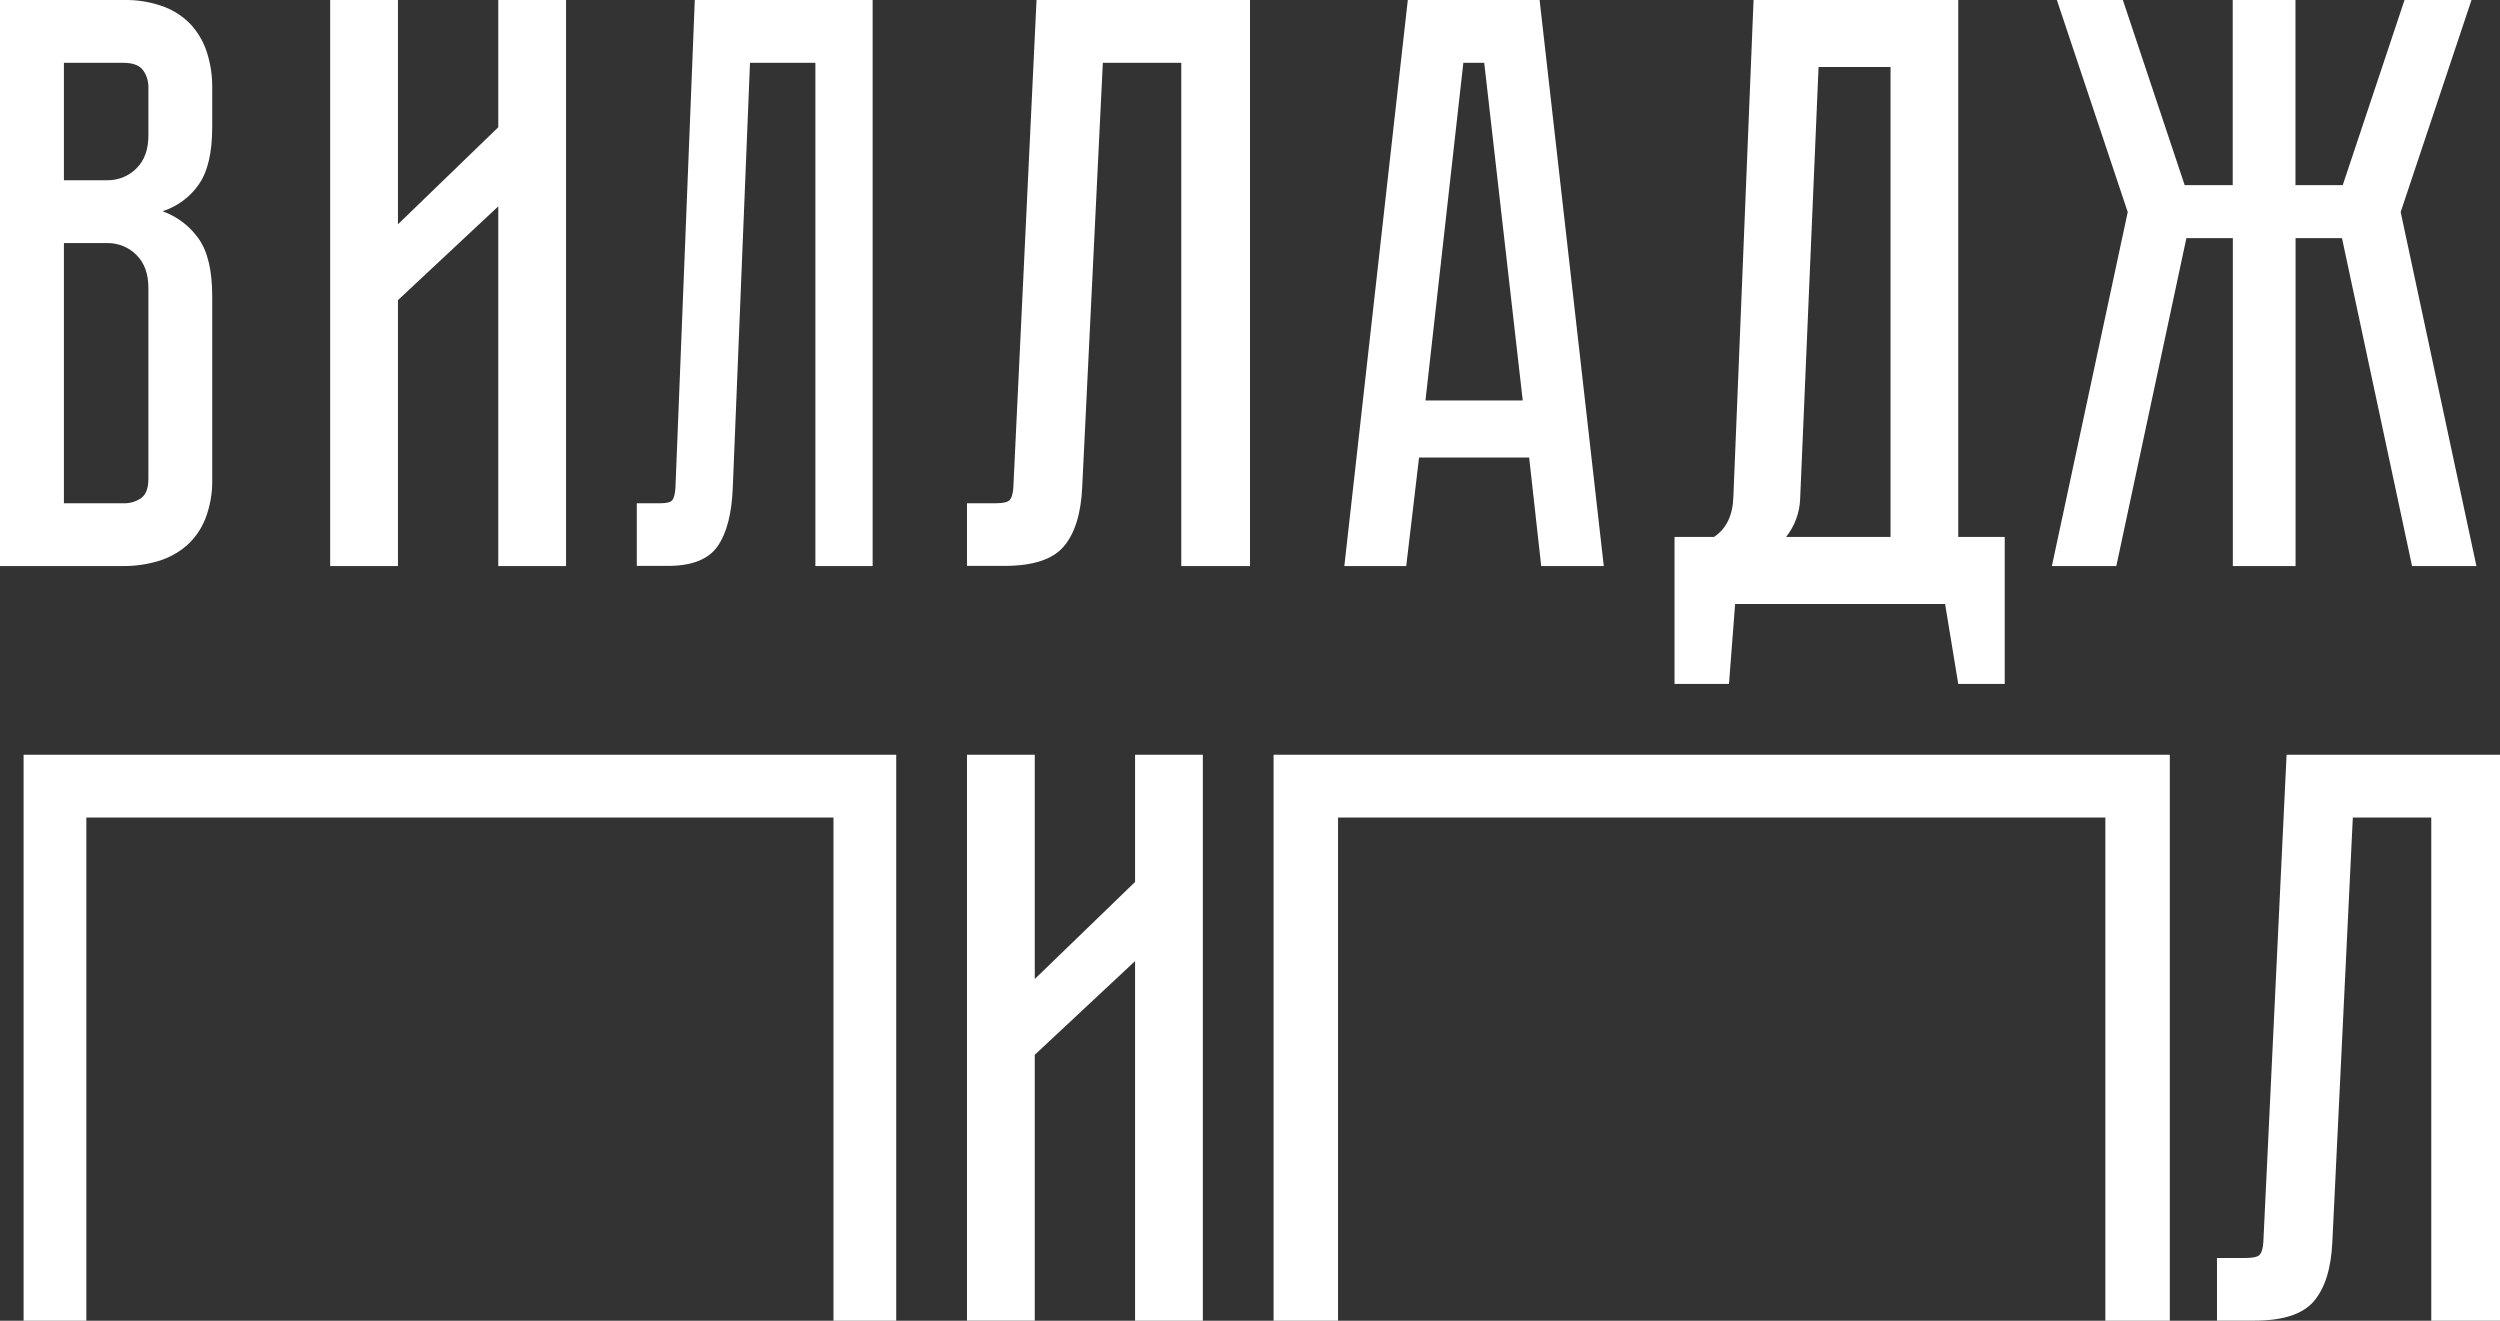
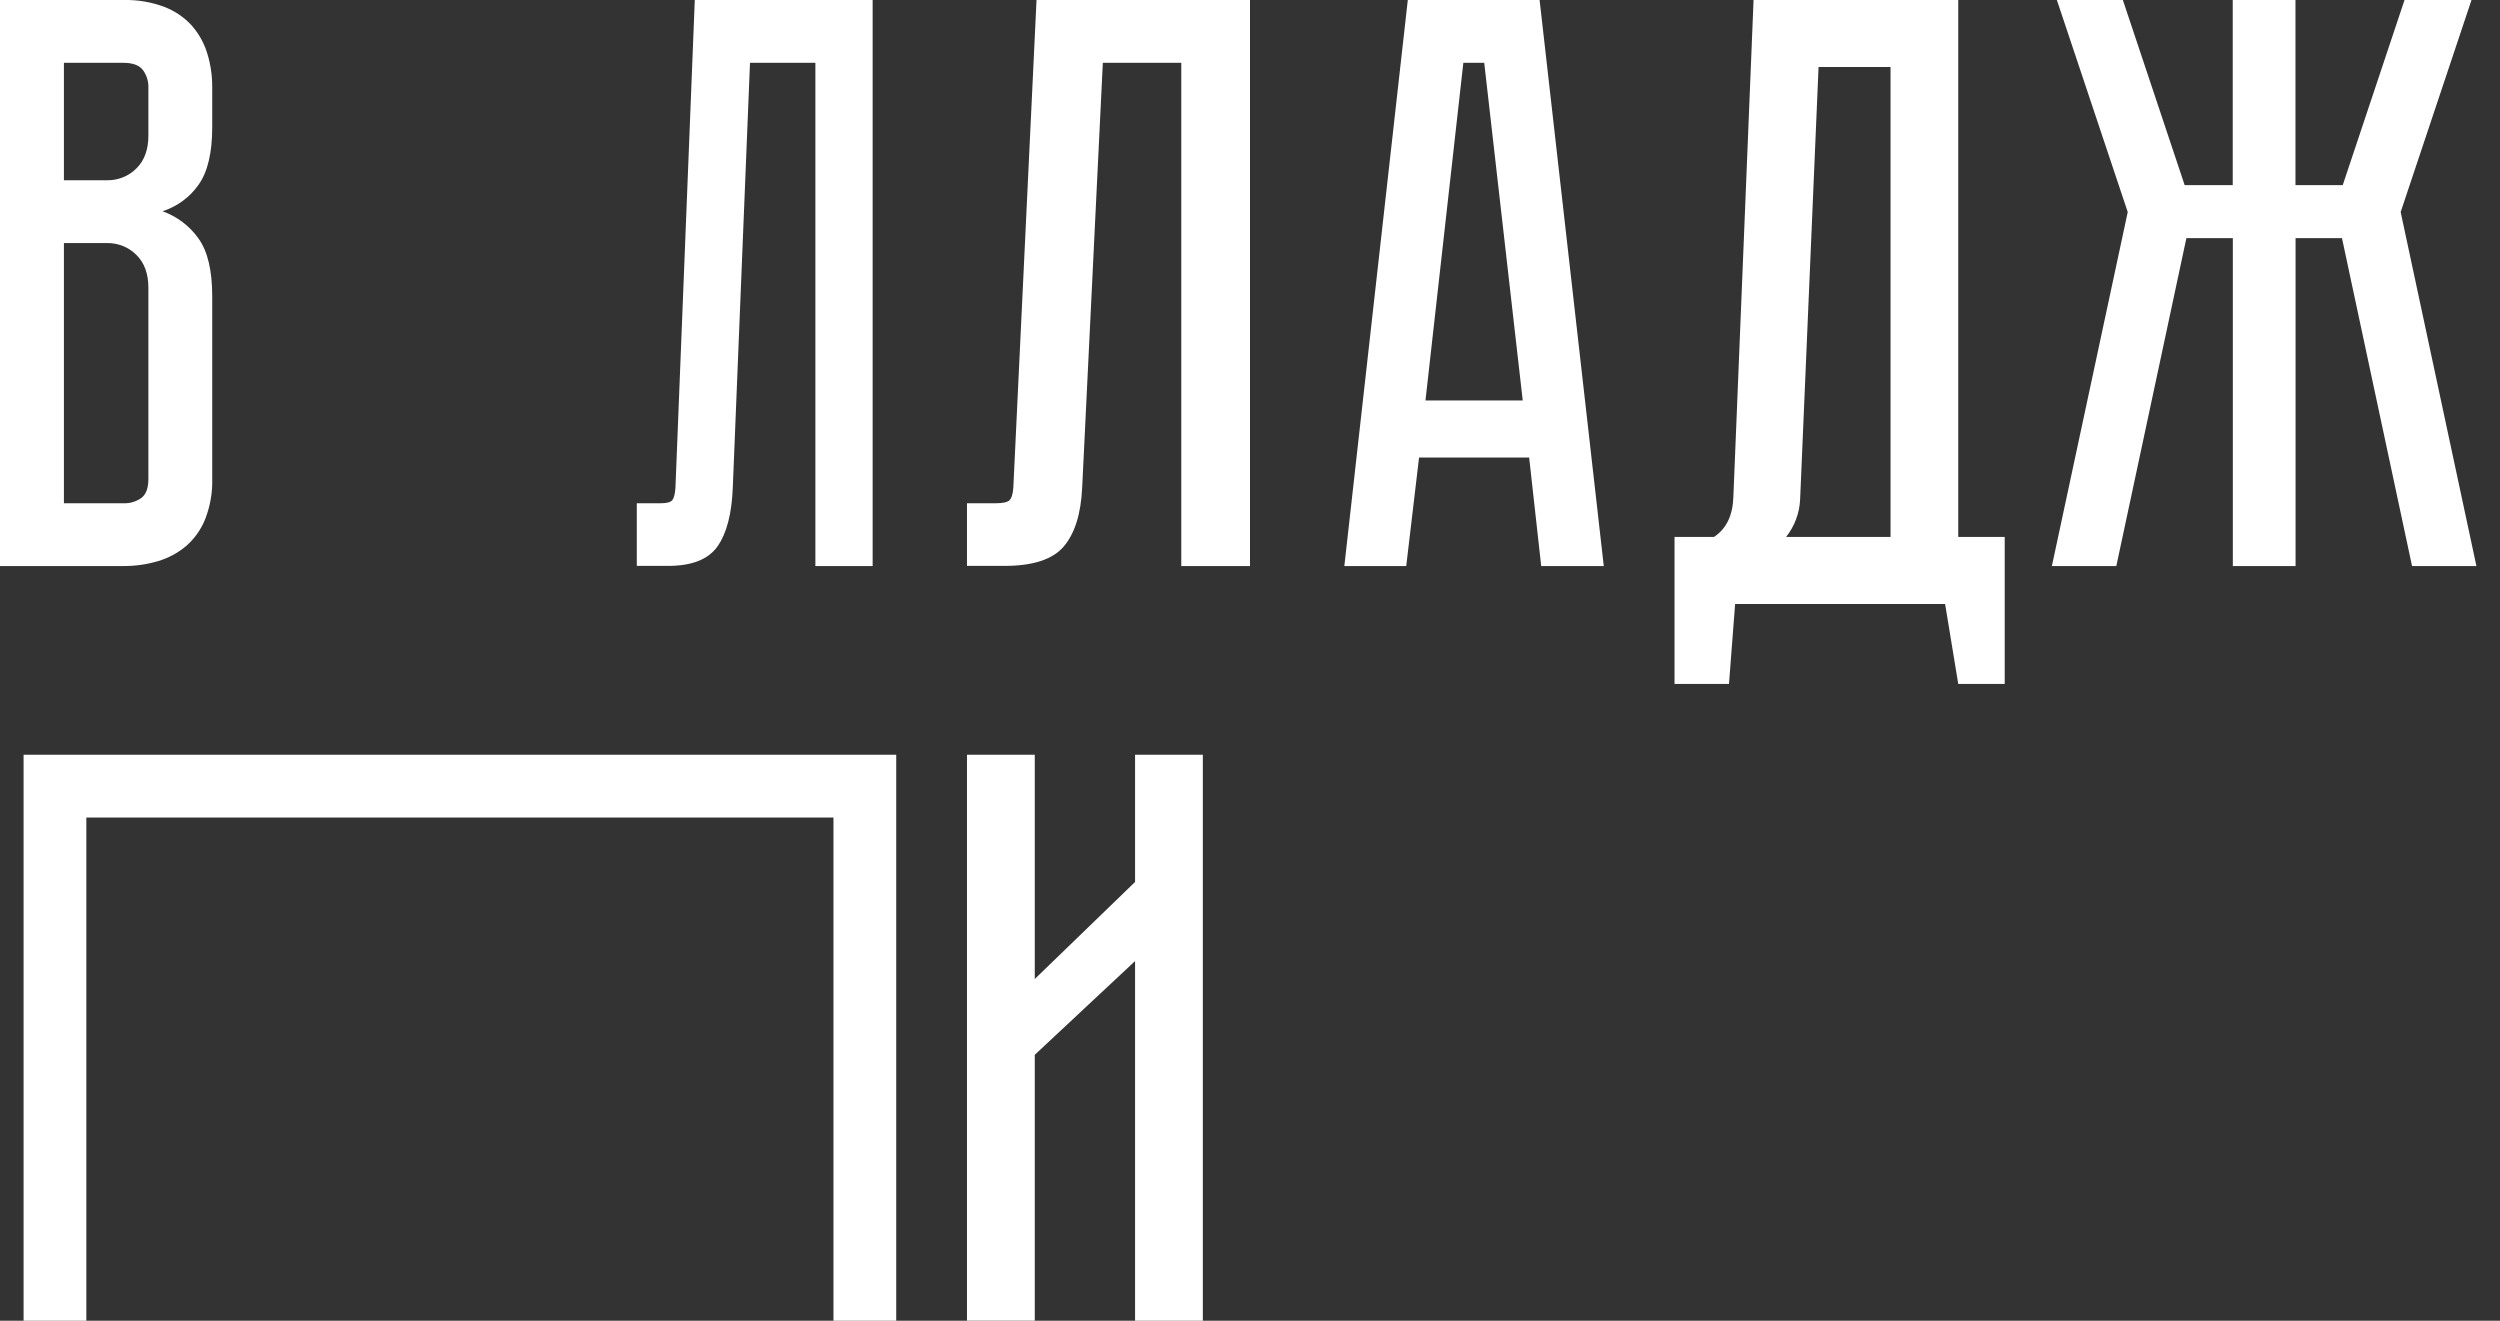
<svg xmlns="http://www.w3.org/2000/svg" width="106" height="56" viewBox="0 0 106 56" fill="none">
  <rect x="0" y="0" width="106" height="56" fill="#333333" stroke="none" />
  <path d="M5.237 0.001C5.831 -0.014 6.422 0.086 6.977 0.296C7.422 0.467 7.82 0.74 8.138 1.091C8.435 1.434 8.657 1.834 8.788 2.266C8.931 2.731 9.002 3.215 8.998 3.701V5.396C8.998 6.479 8.805 7.291 8.419 7.833C8.049 8.363 7.512 8.759 6.89 8.957C7.51 9.178 8.044 9.583 8.419 10.116C8.805 10.657 8.998 11.47 8.998 12.554V20.299C9.014 20.884 8.912 21.466 8.7 22.012C8.525 22.449 8.248 22.84 7.891 23.152C7.543 23.445 7.136 23.664 6.697 23.793C6.223 23.933 5.731 24.003 5.237 24H0V0.001H5.237ZM6.292 3.701C6.297 3.441 6.217 3.187 6.064 2.976C5.91 2.768 5.635 2.664 5.237 2.664H2.71V7.643H4.535C4.767 7.647 4.997 7.605 5.212 7.519C5.426 7.433 5.621 7.304 5.783 7.142C6.123 6.807 6.292 6.341 6.292 5.742V3.701ZM6.292 12.208C6.292 11.608 6.123 11.142 5.783 10.808C5.621 10.645 5.426 10.517 5.212 10.43C4.997 10.344 4.767 10.302 4.535 10.306H2.71V21.338H5.237C5.508 21.348 5.774 21.269 5.993 21.113C6.193 20.963 6.292 20.692 6.292 20.299V12.208Z" fill="white" />
-   <path d="M21.127 24V8.749L16.873 12.726V24H14V0H16.873V9.51L21.127 5.395V0H24V24H21.127Z" fill="white" />
  <path d="M37 0V24H34.572V2.662H31.8L31.07 20.68C31.027 21.785 30.811 22.614 30.422 23.166C30.034 23.718 29.334 23.994 28.325 23.994H27V21.338H28.008C28.26 21.338 28.422 21.298 28.496 21.216C28.571 21.135 28.622 20.956 28.639 20.68L29.459 0H37Z" fill="white" />
  <path d="M53 0V24H50.086V2.662H46.76L45.884 20.68C45.832 21.785 45.573 22.614 45.107 23.166C44.64 23.718 43.801 23.994 42.59 23.994H41V21.338H42.209C42.511 21.338 42.706 21.298 42.796 21.216C42.885 21.135 42.947 20.956 42.965 20.68L43.949 0H53Z" fill="white" />
  <path d="M64.836 19.4H60.168L59.624 24H57L59.691 0H65.279L68 24H65.347L64.836 19.4ZM64.564 16.98L62.931 2.662H62.046L60.44 16.98H64.564Z" fill="white" />
  <path d="M85 22.765V29H83.03L82.473 25.611H73.569L73.309 29H71V22.765H72.675C73.197 22.42 73.47 21.855 73.495 21.068L74.351 0H83.03V22.765H85ZM80.159 22.765V2.84H77.107L76.325 21.178C76.299 21.756 76.091 22.311 75.731 22.765H80.159Z" fill="white" />
  <path d="M90.216 8.991L87.211 0H90.009L92.63 7.85H94.668V0H97.328V7.85H99.332L101.952 0H104.792L101.788 8.991L105 24H102.271L99.3 10.097H97.332V24H94.672V10.097H92.703L89.732 24H87L90.216 8.991Z" fill="white" />
  <path d="M38 32V56H35.339V34.662H3.661V56H1V32H38Z" fill="white" />
  <path d="M48.127 56V40.749L43.874 44.724V55.997H41V32H43.874V41.51L48.127 37.395V32H51V56H48.127Z" fill="white" />
-   <path d="M106 32V56H103.086V34.662H99.76L98.89 52.68C98.838 53.785 98.579 54.614 98.113 55.166C97.646 55.718 96.807 55.995 95.596 55.995H94V53.338H95.209C95.511 53.338 95.707 53.298 95.796 53.216C95.885 53.135 95.947 52.956 95.965 52.68L96.951 32H106Z" fill="white" />
-   <path d="M92 32V56H89.267V34.662H56.733V56H54V32H92Z" fill="white" />
</svg>